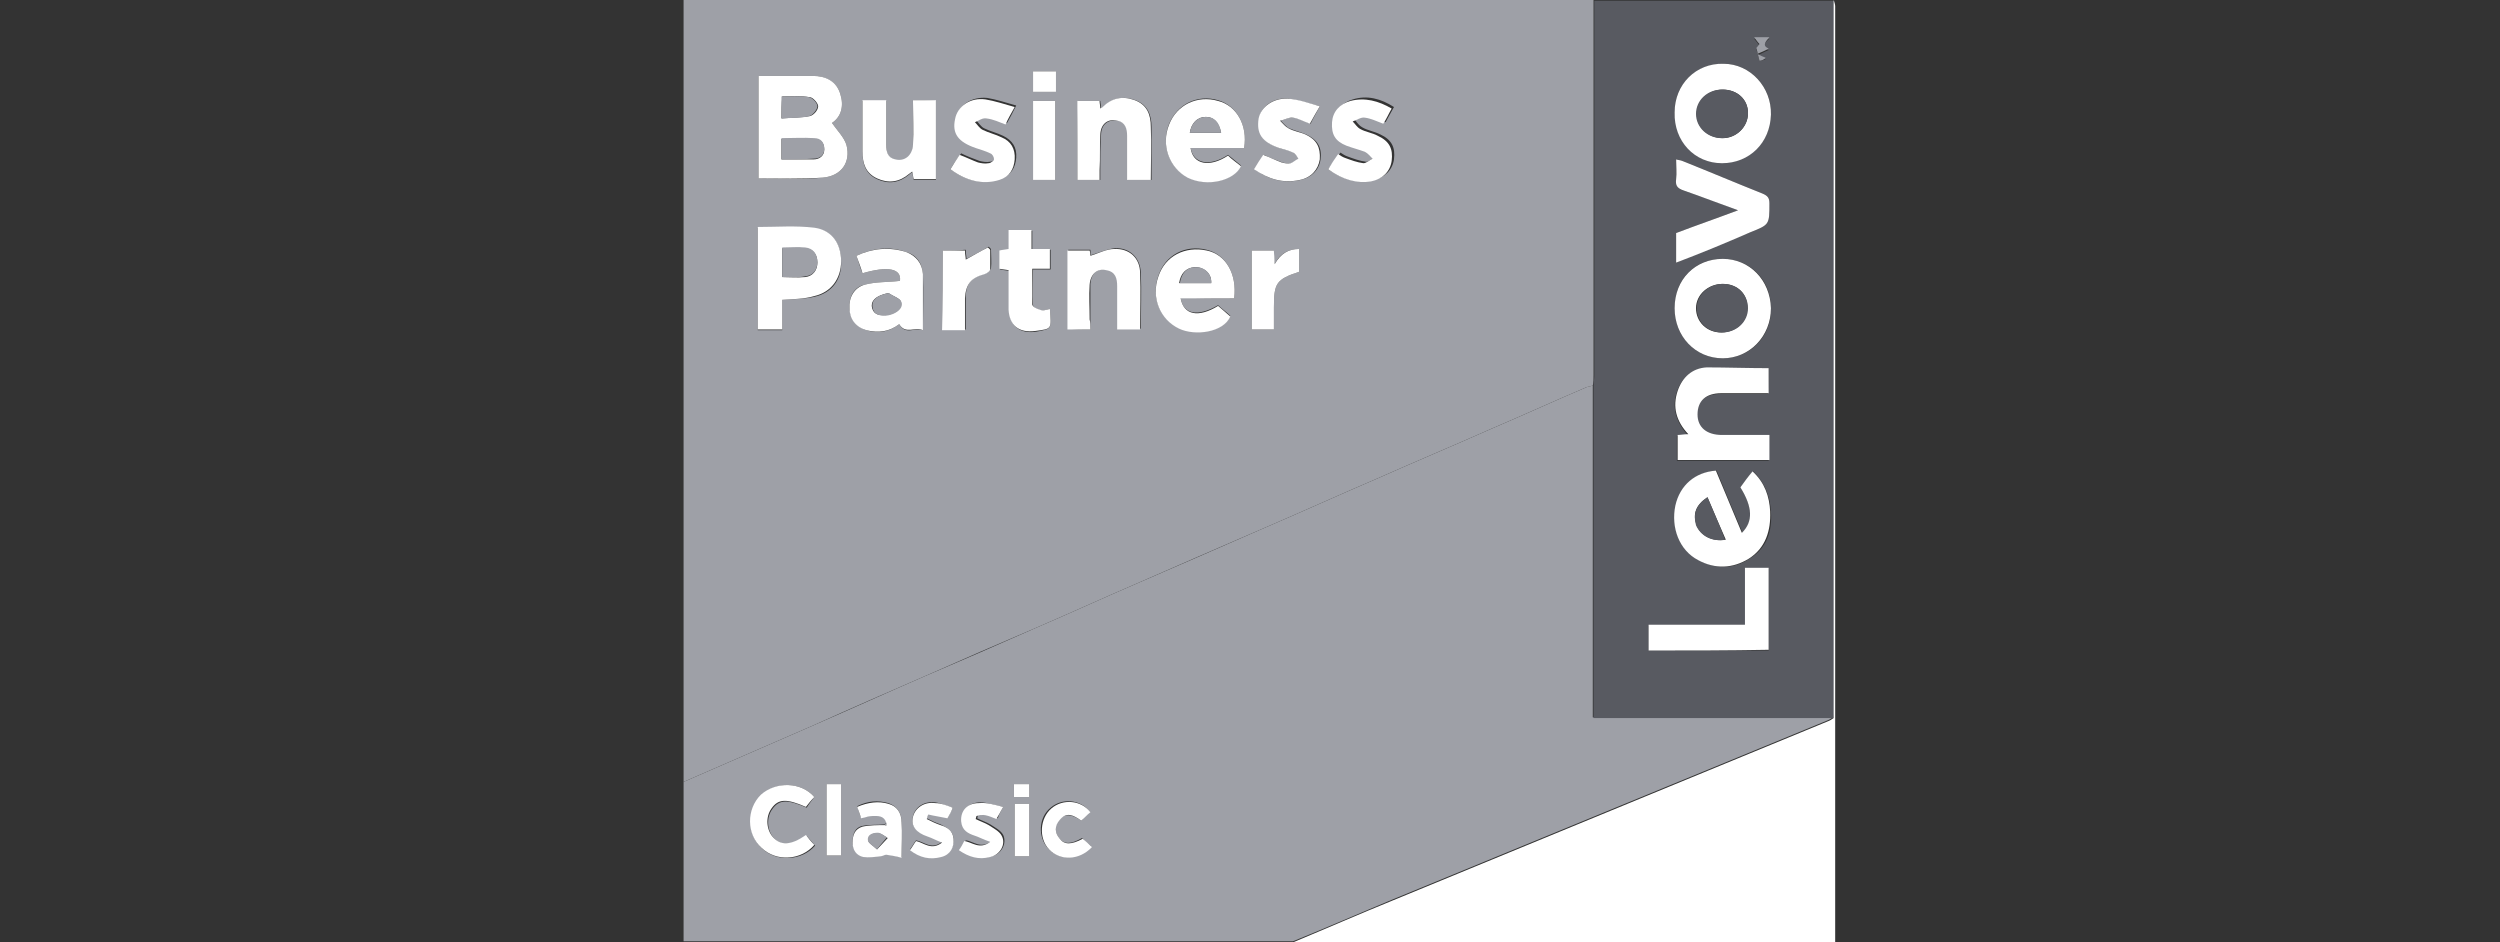
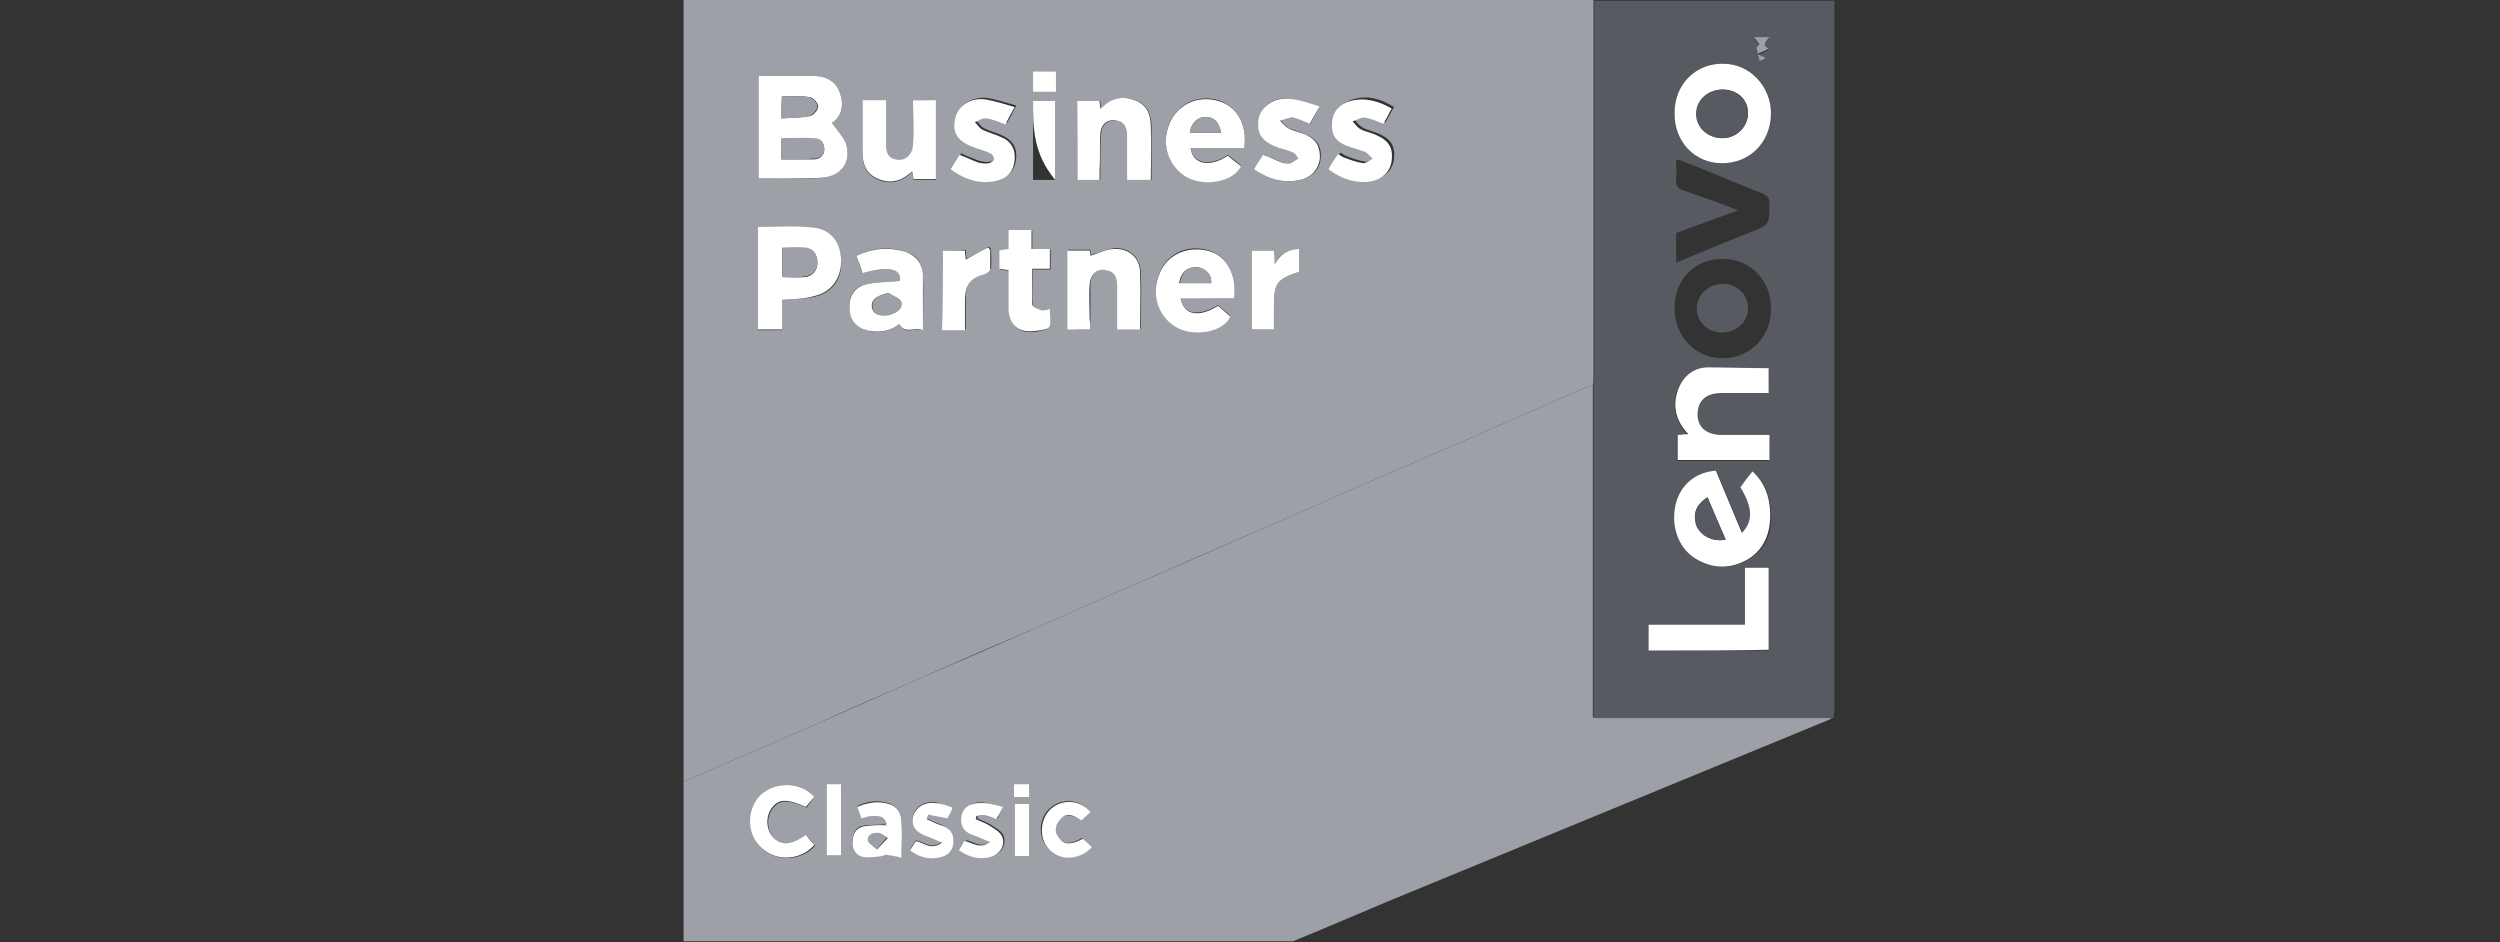
<svg xmlns="http://www.w3.org/2000/svg" width="138" height="52" viewBox="0 0 138 52" fill="none">
  <rect x="0" y="0" width="138" height="52" fill="#333333" stroke="none" />
  <g clip-path="url(#clip0)">
    <path d="M37.734 43.159C37.734 28.745 37.734 14.372 37.734 0C54.492 0 71.249 0 87.963 0C87.963 0.21 87.963 0.419 87.963 0.587C87.963 7.291 87.963 13.995 87.963 20.699C87.963 20.909 87.963 21.119 87.921 21.286C87.795 21.328 87.71 21.328 87.584 21.37C85.811 22.124 84.08 22.92 82.307 23.674C80.239 24.596 78.129 25.476 76.06 26.398C73.908 27.32 71.797 28.284 69.645 29.206C67.323 30.211 65.002 31.217 62.722 32.222C60.865 33.019 59.05 33.857 57.193 34.653C55.125 35.533 53.099 36.413 51.03 37.334C49.004 38.214 46.978 39.094 44.952 40.016C42.546 41.064 40.14 42.111 37.734 43.159ZM41.871 4.19C41.871 6.118 41.871 8.003 41.871 9.847C43.095 9.847 44.277 9.931 45.416 9.805C46.429 9.721 46.978 8.967 46.725 8.003C46.598 7.584 46.218 7.207 45.923 6.788C46.429 6.453 46.598 5.866 46.387 5.196C46.176 4.483 45.543 4.19 44.868 4.19C43.855 4.19 42.884 4.19 41.871 4.19ZM43.179 16.551C43.812 16.509 44.403 16.509 44.952 16.384C45.923 16.174 46.472 15.42 46.429 14.456C46.429 13.492 45.923 12.696 44.952 12.612C43.939 12.487 42.884 12.57 41.829 12.57C41.829 13.492 41.829 14.414 41.829 15.378C41.829 16.342 41.829 17.264 41.829 18.227C42.293 18.227 42.715 18.227 43.179 18.227C43.179 17.599 43.179 17.054 43.179 16.551ZM50.946 18.227C50.946 17.138 50.988 16.132 50.946 15.127C50.904 14.54 50.608 14.079 50.017 13.911C49.089 13.576 48.16 13.702 47.274 14.121C47.4 14.456 47.485 14.791 47.611 15.085C49.047 14.666 49.764 14.833 49.68 15.504C49.004 15.587 48.371 15.546 47.738 15.713C47.147 15.839 46.852 16.384 46.894 17.012C46.936 17.599 47.274 18.06 47.822 18.227C48.498 18.437 49.089 18.311 49.637 17.892C49.975 18.521 50.482 18.06 50.946 18.227ZM68.125 16.467C68.294 15.127 67.661 14.037 66.606 13.786C65.424 13.492 64.326 14.079 63.946 15.21C63.524 16.384 64.031 17.599 65.086 18.102C66.015 18.521 67.534 18.311 67.914 17.431C67.703 17.222 67.45 17.054 67.239 16.845C66.099 17.515 65.297 17.347 65.17 16.425C66.141 16.467 67.112 16.467 68.125 16.467ZM68.674 8.171C68.885 6.914 68.252 5.824 67.239 5.531C66.099 5.196 65.002 5.741 64.537 6.83C64.073 7.961 64.537 9.26 65.55 9.763C66.648 10.35 68.125 9.931 68.505 9.135C68.252 8.925 68.041 8.757 67.787 8.548C66.774 9.218 65.846 9.051 65.719 8.129C66.69 8.171 67.661 8.171 68.674 8.171ZM59.472 9.931C59.894 9.931 60.274 9.931 60.738 9.931C60.738 9.721 60.738 9.554 60.738 9.386C60.738 8.716 60.738 8.045 60.781 7.375C60.823 6.83 61.203 6.579 61.709 6.662C62.173 6.746 62.258 7.123 62.258 7.5C62.258 8.297 62.258 9.135 62.258 9.931C62.722 9.931 63.102 9.931 63.566 9.931C63.566 8.967 63.566 7.961 63.566 6.998C63.566 6.369 63.355 5.782 62.68 5.531C62.005 5.28 61.414 5.405 60.907 5.908C60.865 5.95 60.823 5.95 60.781 5.992C60.781 5.824 60.738 5.699 60.738 5.573C60.316 5.573 59.894 5.573 59.514 5.573C59.472 7.039 59.472 8.464 59.472 9.931ZM50.397 5.531C50.397 6.411 50.397 7.207 50.397 8.045C50.397 8.632 49.975 8.967 49.426 8.841C49.004 8.716 48.92 8.422 48.92 8.045C48.92 7.249 48.92 6.411 48.92 5.573C48.456 5.573 48.033 5.573 47.611 5.573C47.611 6.537 47.611 7.5 47.611 8.422C47.611 9.051 47.78 9.595 48.413 9.889C49.047 10.182 49.637 10.098 50.186 9.637C50.228 9.595 50.27 9.554 50.355 9.512C50.397 9.679 50.397 9.805 50.439 9.931C50.861 9.931 51.284 9.931 51.663 9.931C51.663 8.464 51.663 7.039 51.663 5.573C51.284 5.531 50.861 5.531 50.397 5.531ZM60.19 18.185C60.19 17.976 60.19 17.766 60.19 17.599C60.19 16.97 60.19 16.342 60.19 15.671C60.232 15.085 60.57 14.791 61.118 14.875C61.583 14.959 61.709 15.336 61.709 15.755C61.709 16.551 61.709 17.347 61.709 18.143C62.173 18.143 62.553 18.143 62.975 18.143C62.975 17.096 63.018 16.09 62.975 15.043C62.933 14.205 62.342 13.66 61.54 13.702C61.118 13.744 60.654 13.953 60.232 14.079C60.232 14.037 60.19 13.911 60.19 13.786C59.768 13.786 59.388 13.786 58.966 13.786C58.966 15.252 58.966 16.677 58.966 18.143C59.346 18.185 59.725 18.185 60.19 18.185ZM52.465 9.344C53.352 9.973 54.238 10.224 55.251 9.847C55.8 9.679 56.053 9.26 56.095 8.716C56.138 8.129 55.884 7.752 55.378 7.5C55.04 7.333 54.66 7.249 54.323 7.081C54.154 6.998 54.027 6.788 53.901 6.662C54.112 6.579 54.323 6.453 54.534 6.453C54.871 6.495 55.209 6.662 55.589 6.788C55.758 6.495 55.884 6.243 56.095 5.824C55.505 5.657 54.998 5.489 54.492 5.405C53.647 5.322 52.93 5.782 52.803 6.495C52.634 7.291 52.972 7.794 53.943 8.087C54.196 8.171 54.492 8.255 54.745 8.38C54.871 8.422 54.956 8.59 54.956 8.716C54.956 8.799 54.787 8.925 54.66 8.925C54.449 8.967 54.238 8.925 54.069 8.883C53.732 8.757 53.394 8.632 53.056 8.464C52.803 8.799 52.634 9.051 52.465 9.344ZM72.853 5.866C72.219 5.699 71.671 5.531 71.122 5.447C70.32 5.363 69.602 5.866 69.518 6.537C69.391 7.375 69.687 7.836 70.658 8.171C70.911 8.255 71.164 8.297 71.417 8.422C71.544 8.506 71.628 8.674 71.713 8.757C71.586 8.841 71.46 8.967 71.291 9.009C71.122 9.051 70.953 9.009 70.784 8.967C70.447 8.841 70.109 8.716 69.771 8.548C69.602 8.799 69.433 9.093 69.265 9.344C70.067 9.931 70.869 10.14 71.797 9.931C72.388 9.805 72.81 9.386 72.895 8.799C72.979 8.129 72.726 7.71 72.093 7.417C71.797 7.291 71.46 7.207 71.164 7.081C70.995 6.998 70.826 6.788 70.7 6.662C70.953 6.579 71.164 6.453 71.417 6.495C71.755 6.537 72.05 6.704 72.346 6.83C72.473 6.537 72.641 6.285 72.853 5.866ZM73.317 9.344C74.119 9.889 74.921 10.14 75.807 9.931C76.44 9.805 76.862 9.386 76.947 8.799C77.031 8.129 76.82 7.71 76.187 7.417C75.849 7.249 75.512 7.207 75.216 7.039C75.047 6.956 74.921 6.788 74.794 6.62C75.005 6.537 75.258 6.369 75.469 6.411C75.807 6.453 76.145 6.62 76.483 6.746C76.651 6.453 76.778 6.201 76.947 5.908C76.229 5.447 75.469 5.238 74.668 5.489C74.077 5.657 73.697 6.118 73.654 6.662C73.612 7.333 73.823 7.71 74.457 7.961C74.794 8.087 75.132 8.171 75.469 8.297C75.638 8.38 75.765 8.548 75.892 8.674C75.723 8.757 75.512 8.967 75.385 8.925C75.047 8.883 74.71 8.757 74.372 8.632C74.245 8.59 74.119 8.506 73.992 8.422C73.697 8.799 73.528 9.051 73.317 9.344ZM57.953 17.054C57.742 17.096 57.573 17.18 57.446 17.138C57.277 17.096 57.024 16.97 57.024 16.845C56.982 16.216 57.024 15.546 57.024 14.875C57.404 14.875 57.699 14.875 57.995 14.875C57.995 14.498 57.995 14.163 57.995 13.786C57.657 13.786 57.319 13.786 56.982 13.786C56.982 13.409 56.982 13.073 56.982 12.738C56.56 12.738 56.138 12.738 55.715 12.738C55.715 13.115 55.715 13.45 55.715 13.786C55.547 13.828 55.378 13.828 55.209 13.87C55.209 14.247 55.209 14.54 55.209 14.875C55.378 14.917 55.547 14.917 55.715 14.959C55.715 15.713 55.715 16.425 55.715 17.138C55.758 17.976 56.264 18.437 57.193 18.311C58.079 18.143 58.037 18.185 57.953 17.054ZM69.096 13.828C69.096 15.294 69.096 16.719 69.096 18.185C69.518 18.185 69.898 18.185 70.32 18.185C70.32 17.766 70.32 17.347 70.32 16.97C70.32 15.629 70.447 15.42 71.713 15.001C71.713 14.582 71.713 14.163 71.713 13.744C71.122 13.744 70.658 13.995 70.362 14.582C70.32 14.247 70.32 14.037 70.32 13.828C69.898 13.828 69.518 13.828 69.096 13.828ZM52.043 13.828C52.043 15.294 52.043 16.761 52.043 18.185C52.465 18.185 52.888 18.185 53.31 18.185C53.31 17.557 53.31 17.012 53.31 16.425C53.31 15.629 53.647 15.294 54.407 15.085C54.534 15.043 54.66 14.917 54.703 14.833C54.745 14.456 54.703 14.121 54.703 13.744C54.66 13.702 54.618 13.66 54.576 13.618C54.154 13.87 53.732 14.079 53.352 14.289C53.352 14.163 53.31 13.995 53.31 13.786C52.888 13.828 52.465 13.828 52.043 13.828ZM58.248 9.931C58.248 8.464 58.248 6.998 58.248 5.573C57.826 5.573 57.404 5.573 57.024 5.573C57.024 7.039 57.024 8.464 57.024 9.931C57.446 9.931 57.826 9.931 58.248 9.931ZM57.024 3.939C57.024 4.316 57.024 4.693 57.024 5.07C57.488 5.07 57.868 5.07 58.29 5.07C58.29 4.693 58.29 4.316 58.29 3.939C57.868 3.939 57.446 3.939 57.024 3.939Z" fill="#9EA0A7" />
    <path d="M37.734 43.159C40.14 42.111 42.546 41.064 44.952 40.016C46.978 39.136 49.004 38.214 51.03 37.334C53.098 36.455 55.124 35.575 57.192 34.653C59.05 33.857 60.865 33.019 62.722 32.222C65.043 31.217 67.365 30.211 69.644 29.206C71.797 28.284 73.907 27.32 76.06 26.398C78.128 25.476 80.239 24.596 82.307 23.674C84.08 22.92 85.81 22.124 87.583 21.37C87.668 21.328 87.794 21.328 87.921 21.286C87.921 21.496 87.921 21.705 87.921 21.873C87.921 27.571 87.921 33.27 87.921 38.969C87.921 39.178 87.921 39.346 87.921 39.597C92.395 39.597 96.785 39.597 101.174 39.597C101.09 39.639 101.006 39.723 100.879 39.765C92.859 43.075 84.882 46.343 76.862 49.654C75.047 50.408 73.232 51.204 71.375 51.958C60.147 51.958 48.877 51.958 37.65 51.958C37.734 49.025 37.734 46.092 37.734 43.159ZM48.835 45.505C48.413 45.547 47.991 45.505 47.611 45.589C47.189 45.673 47.062 46.05 47.062 46.469C47.062 46.846 47.273 47.181 47.653 47.265C47.949 47.349 48.328 47.265 48.624 47.223C48.751 47.223 48.835 47.139 48.919 47.139C49.173 47.181 49.468 47.265 49.764 47.307C49.764 46.553 49.764 45.966 49.764 45.338C49.764 44.877 49.51 44.5 49.046 44.332C48.455 44.164 47.906 44.206 47.316 44.5C47.4 44.751 47.442 44.919 47.526 45.128C47.78 45.086 47.991 45.044 48.16 45.002C48.455 45.002 48.835 44.919 48.919 45.38C48.919 45.422 48.877 45.463 48.835 45.505ZM44.952 43.997C44.234 43.159 42.841 43.117 42.039 43.913C41.237 44.709 41.237 46.092 42.081 46.846C42.883 47.6 44.276 47.517 44.994 46.679C44.825 46.469 44.656 46.301 44.53 46.134C43.643 46.679 43.137 46.721 42.715 46.26C42.335 45.84 42.293 45.128 42.63 44.667C43.01 44.123 43.474 44.123 44.53 44.584C44.656 44.374 44.825 44.164 44.952 43.997ZM52.592 44.584C52.254 44.5 51.959 44.332 51.621 44.29C51.03 44.206 50.523 44.542 50.397 45.044C50.27 45.547 50.523 45.882 51.199 46.134C51.452 46.218 51.663 46.301 52.001 46.469C51.41 46.93 51.03 46.469 50.566 46.385C50.439 46.553 50.355 46.721 50.228 46.888C50.777 47.307 51.368 47.433 51.959 47.265C52.423 47.139 52.676 46.721 52.634 46.26C52.592 45.84 52.254 45.673 51.916 45.505C51.663 45.422 51.41 45.296 51.157 45.17C51.199 45.086 51.199 45.002 51.241 44.919C51.579 45.002 51.959 45.044 52.296 45.128C52.338 45.044 52.423 44.961 52.465 44.835C52.507 44.793 52.549 44.709 52.592 44.584ZM55.377 44.542C54.913 44.458 54.491 44.29 54.111 44.29C53.478 44.29 53.098 44.709 53.14 45.296C53.183 45.757 53.52 45.924 53.9 46.092C54.153 46.176 54.407 46.301 54.744 46.427C54.111 46.888 53.731 46.427 53.309 46.385C53.225 46.553 53.098 46.721 53.014 46.888C53.562 47.307 54.111 47.433 54.744 47.265C55.293 47.139 55.589 46.553 55.377 46.092C55.251 45.84 54.913 45.673 54.66 45.505C54.449 45.38 54.196 45.296 53.942 45.17C53.942 45.128 53.984 45.044 53.984 45.002C54.153 45.002 54.322 44.961 54.491 44.961C54.702 45.002 54.871 45.086 55.082 45.17C55.124 45.002 55.209 44.835 55.377 44.542ZM59.683 45.296C59.852 45.086 60.02 44.961 60.147 44.793C59.641 44.123 58.627 44.039 57.994 44.584C57.319 45.128 57.277 46.218 57.868 46.846C58.501 47.517 59.514 47.475 60.231 46.721C60.063 46.553 59.894 46.427 59.725 46.26C59.134 46.595 58.754 46.637 58.459 46.26C58.206 45.924 58.206 45.547 58.459 45.212C58.881 44.835 59.303 45.044 59.683 45.296ZM46.429 43.285C46.134 43.285 45.88 43.285 45.627 43.285C45.627 44.625 45.627 45.924 45.627 47.223C45.923 47.223 46.176 47.223 46.429 47.223C46.429 45.882 46.429 44.625 46.429 43.285ZM56.812 47.265C56.812 46.301 56.812 45.338 56.812 44.374C56.517 44.374 56.264 44.374 56.011 44.374C56.011 45.338 56.011 46.301 56.011 47.265C56.264 47.265 56.517 47.265 56.812 47.265ZM55.968 43.997C56.264 43.997 56.559 43.997 56.812 43.997C56.812 43.745 56.812 43.494 56.812 43.285C56.517 43.285 56.264 43.285 55.968 43.285C55.968 43.536 55.968 43.745 55.968 43.997Z" fill="#9EA0A7" />
    <path d="M101.217 39.639C96.827 39.639 92.395 39.639 87.963 39.639C87.963 39.388 87.963 39.22 87.963 39.011C87.963 33.312 87.963 27.613 87.963 21.915C87.963 21.705 87.963 21.496 87.963 21.328C87.963 21.119 88.006 20.909 88.006 20.741C88.006 14.037 88.006 7.333 88.006 0.629C88.006 0.419 88.006 0.21 88.006 0.042C92.438 0.042 96.87 0.042 101.259 0.042C101.259 13.073 101.259 26.105 101.259 39.136C101.259 39.262 101.217 39.471 101.217 39.639ZM96.068 26.901C96.743 27.99 96.785 28.787 96.194 29.415C95.688 28.242 95.223 27.11 94.759 25.979C93.619 26.063 92.775 26.775 92.522 27.907C92.227 29.122 92.733 30.379 93.788 30.924C94.717 31.426 95.688 31.426 96.574 30.84C97.545 30.253 97.84 29.289 97.756 28.242C97.714 27.404 97.418 26.65 96.785 26.021C96.49 26.314 96.279 26.608 96.068 26.901ZM95.097 14.289C93.535 14.289 92.438 15.42 92.438 17.012C92.438 18.562 93.577 19.778 95.097 19.778C96.616 19.778 97.798 18.562 97.756 17.012C97.756 15.462 96.616 14.289 95.097 14.289ZM95.139 3.52C93.619 3.52 92.438 4.651 92.438 6.16C92.438 7.794 93.535 8.967 95.055 8.967C96.574 8.967 97.714 7.836 97.756 6.285C97.798 4.819 96.616 3.52 95.139 3.52ZM97.629 20.322C96.447 20.322 95.308 20.28 94.168 20.322C93.366 20.364 92.817 20.867 92.564 21.621C92.269 22.501 92.522 23.297 93.155 24.01C92.902 24.01 92.733 24.052 92.564 24.052C92.564 24.513 92.564 24.974 92.564 25.434C94.253 25.434 95.941 25.434 97.629 25.434C97.629 24.974 97.629 24.513 97.629 24.052C96.743 24.052 95.899 24.052 95.012 24.052C94.168 24.052 93.662 23.633 93.662 22.92C93.662 22.166 94.126 21.747 94.97 21.747C95.856 21.747 96.701 21.747 97.587 21.747C97.629 21.244 97.629 20.783 97.629 20.322ZM92.522 14.498C93.915 13.911 95.266 13.367 96.616 12.822C97.671 12.403 97.671 12.403 97.671 11.23C97.671 10.936 97.587 10.811 97.292 10.685C95.814 10.098 94.337 9.47 92.86 8.883C92.775 8.841 92.649 8.841 92.522 8.799C92.522 9.177 92.564 9.554 92.522 9.889C92.48 10.224 92.606 10.434 92.944 10.517C93.915 10.853 94.886 11.188 95.941 11.607C94.717 12.068 93.619 12.445 92.522 12.864C92.522 13.45 92.522 13.953 92.522 14.498ZM91.002 35.91C93.24 35.91 95.434 35.91 97.629 35.91C97.629 34.359 97.629 32.893 97.629 31.384C97.207 31.384 96.785 31.384 96.321 31.384C96.321 32.432 96.321 33.438 96.321 34.527C94.548 34.527 92.775 34.527 91.002 34.527C91.002 35.03 91.002 35.449 91.002 35.91ZM97.123 3.352C97.207 3.352 97.376 3.31 97.46 3.268C97.334 3.227 97.165 3.143 96.996 3.059C97.207 2.975 97.418 2.849 97.629 2.766C97.207 2.598 97.418 2.347 97.671 2.137C97.376 2.137 97.123 2.137 96.827 2.137C96.954 2.305 97.038 2.388 97.123 2.514C97.038 2.598 96.954 2.724 96.954 2.724C97.038 2.975 97.081 3.185 97.123 3.352Z" fill="#585A61" />
-     <path d="M101.217 39.639C101.217 39.471 101.217 39.262 101.217 39.094C101.217 26.063 101.217 13.031 101.217 0C101.259 0.126 101.302 0.251 101.302 0.335C101.302 2.179 101.302 3.981 101.302 5.824C101.302 21.202 101.302 36.58 101.302 52C91.34 52 81.379 52 71.417 52C73.232 51.246 75.047 50.45 76.905 49.695C84.924 46.385 92.902 43.117 100.922 39.807C101.048 39.765 101.133 39.681 101.217 39.639Z" fill="white" />
    <path d="M41.871 4.19C42.884 4.19 43.897 4.19 44.868 4.19C45.585 4.19 46.176 4.484 46.387 5.196C46.598 5.866 46.429 6.453 45.923 6.788C46.218 7.207 46.598 7.584 46.725 8.003C46.978 8.967 46.429 9.721 45.416 9.805C44.235 9.889 43.053 9.847 41.871 9.847C41.871 8.003 41.871 6.118 41.871 4.19ZM43.137 8.799C43.728 8.799 44.319 8.799 44.91 8.799C45.248 8.799 45.501 8.59 45.501 8.255C45.501 7.878 45.29 7.668 44.952 7.668C44.361 7.626 43.77 7.668 43.137 7.668C43.137 8.003 43.137 8.38 43.137 8.799ZM43.137 6.537C43.686 6.495 44.192 6.495 44.699 6.411C44.91 6.369 45.163 6.076 45.163 5.866C45.163 5.699 44.868 5.363 44.699 5.363C44.192 5.28 43.686 5.322 43.179 5.322C43.137 5.741 43.137 6.118 43.137 6.537Z" fill="white" />
    <path d="M43.179 16.551C43.179 17.054 43.179 17.599 43.179 18.185C42.715 18.185 42.335 18.185 41.829 18.185C41.829 17.264 41.829 16.3 41.829 15.336C41.829 14.414 41.829 13.45 41.829 12.529C42.884 12.529 43.939 12.445 44.952 12.57C45.923 12.696 46.429 13.45 46.429 14.414C46.429 15.378 45.881 16.132 44.952 16.342C44.403 16.509 43.77 16.509 43.179 16.551ZM43.179 15.294C43.601 15.294 44.023 15.336 44.446 15.294C44.868 15.252 45.121 14.917 45.121 14.498C45.121 14.037 44.868 13.744 44.446 13.702C44.023 13.66 43.601 13.702 43.179 13.702C43.179 14.205 43.179 14.749 43.179 15.294Z" fill="white" />
    <path d="M50.946 18.227C50.524 18.018 49.975 18.479 49.637 17.892C49.089 18.311 48.498 18.395 47.822 18.227C47.231 18.059 46.894 17.599 46.894 17.012C46.852 16.425 47.147 15.881 47.738 15.713C48.371 15.545 49.004 15.587 49.679 15.504C49.764 14.833 49.046 14.665 47.611 15.084C47.527 14.791 47.4 14.456 47.274 14.121C48.16 13.702 49.089 13.618 50.017 13.911C50.566 14.121 50.904 14.54 50.946 15.126C50.946 16.132 50.946 17.138 50.946 18.227ZM49.046 16.174C48.456 16.3 48.118 16.509 48.118 16.886C48.16 17.305 48.456 17.431 48.835 17.389C49.342 17.389 49.848 17.054 49.722 16.635C49.679 16.467 49.258 16.341 49.046 16.174Z" fill="white" />
    <path d="M68.125 16.467C67.112 16.467 66.141 16.467 65.17 16.467C65.339 17.389 66.141 17.557 67.239 16.886C67.45 17.054 67.661 17.263 67.914 17.473C67.534 18.353 65.972 18.562 65.086 18.143C64.031 17.64 63.524 16.425 63.946 15.252C64.326 14.121 65.424 13.576 66.606 13.828C67.661 14.037 68.294 15.126 68.125 16.467ZM66.859 15.629C66.901 15.001 66.31 14.707 65.93 14.749C65.466 14.791 65.17 15.085 65.086 15.629C65.719 15.629 66.268 15.629 66.859 15.629Z" fill="white" />
    <path d="M68.674 8.171C67.661 8.171 66.69 8.171 65.719 8.171C65.846 9.093 66.774 9.26 67.787 8.59C67.998 8.799 68.252 8.967 68.505 9.176C68.125 9.973 66.648 10.35 65.55 9.805C64.537 9.26 64.073 8.003 64.537 6.872C64.959 5.782 66.099 5.238 67.239 5.573C68.252 5.824 68.885 6.914 68.674 8.171ZM67.407 7.333C67.281 6.746 66.985 6.453 66.563 6.453C66.099 6.453 65.761 6.788 65.677 7.333C66.268 7.333 66.817 7.333 67.407 7.333Z" fill="white" />
    <path d="M59.472 9.931C59.472 8.464 59.472 7.039 59.472 5.573C59.894 5.573 60.274 5.573 60.696 5.573C60.696 5.699 60.739 5.866 60.739 5.992C60.781 5.95 60.823 5.95 60.865 5.908C61.372 5.405 61.963 5.28 62.638 5.531C63.313 5.782 63.524 6.327 63.524 6.998C63.566 7.961 63.524 8.925 63.524 9.931C63.06 9.931 62.68 9.931 62.216 9.931C62.216 9.093 62.216 8.296 62.216 7.5C62.216 7.123 62.131 6.746 61.667 6.662C61.161 6.537 60.781 6.83 60.739 7.375C60.696 8.045 60.739 8.716 60.696 9.386C60.696 9.554 60.696 9.763 60.696 9.931C60.274 9.931 59.894 9.931 59.472 9.931Z" fill="white" />
    <path d="M50.397 5.531C50.861 5.531 51.241 5.531 51.663 5.531C51.663 6.998 51.663 8.422 51.663 9.889C51.284 9.889 50.861 9.889 50.439 9.889C50.397 9.763 50.397 9.637 50.355 9.47C50.313 9.512 50.228 9.554 50.186 9.595C49.637 10.056 49.047 10.14 48.413 9.847C47.78 9.554 47.611 9.009 47.611 8.38C47.611 7.458 47.611 6.495 47.611 5.531C48.033 5.531 48.456 5.531 48.92 5.531C48.92 6.369 48.92 7.165 48.92 8.003C48.92 8.38 49.004 8.716 49.426 8.799C49.933 8.925 50.355 8.59 50.397 8.003C50.439 7.249 50.397 6.411 50.397 5.531Z" fill="white" />
    <path d="M60.19 18.185C59.725 18.185 59.346 18.185 58.923 18.185C58.923 16.719 58.923 15.294 58.923 13.828C59.303 13.828 59.683 13.828 60.148 13.828C60.19 13.953 60.19 14.079 60.19 14.121C60.612 13.995 61.076 13.744 61.498 13.744C62.342 13.702 62.933 14.246 62.933 15.085C62.975 16.09 62.933 17.138 62.933 18.185C62.511 18.185 62.131 18.185 61.667 18.185C61.667 17.389 61.667 16.593 61.667 15.797C61.667 15.378 61.583 15.001 61.076 14.917C60.57 14.791 60.19 15.127 60.148 15.713C60.105 16.342 60.148 16.97 60.148 17.641C60.19 17.766 60.19 17.976 60.19 18.185Z" fill="white" />
    <path d="M52.465 9.344C52.634 9.051 52.803 8.8 52.972 8.548C53.31 8.674 53.647 8.841 53.985 8.967C54.154 9.009 54.365 9.051 54.576 9.009C54.703 9.009 54.871 8.841 54.871 8.8C54.871 8.674 54.787 8.506 54.66 8.464C54.407 8.339 54.112 8.255 53.858 8.171C52.888 7.836 52.55 7.375 52.719 6.579C52.845 5.866 53.563 5.364 54.407 5.489C54.914 5.573 55.42 5.741 56.011 5.908C55.8 6.285 55.631 6.579 55.505 6.872C55.167 6.746 54.829 6.579 54.449 6.537C54.238 6.495 54.027 6.663 53.816 6.746C53.943 6.872 54.069 7.082 54.238 7.165C54.576 7.333 54.956 7.417 55.293 7.584C55.8 7.794 56.053 8.213 56.011 8.8C55.969 9.344 55.715 9.763 55.167 9.931C54.238 10.224 53.31 9.973 52.465 9.344Z" fill="white" />
    <path d="M72.852 5.866C72.599 6.285 72.473 6.537 72.304 6.83C71.966 6.704 71.671 6.537 71.375 6.495C71.164 6.453 70.911 6.621 70.658 6.662C70.826 6.83 70.953 6.998 71.122 7.081C71.417 7.249 71.755 7.291 72.05 7.417C72.684 7.71 72.895 8.129 72.852 8.799C72.768 9.344 72.388 9.805 71.755 9.931C70.826 10.14 70.024 9.889 69.222 9.344C69.391 9.051 69.56 8.799 69.729 8.548C70.067 8.674 70.404 8.841 70.742 8.967C70.911 9.009 71.08 9.051 71.249 9.009C71.375 8.967 71.502 8.841 71.671 8.758C71.586 8.632 71.502 8.464 71.375 8.422C71.122 8.297 70.869 8.255 70.615 8.171C69.644 7.836 69.349 7.375 69.476 6.537C69.602 5.908 70.278 5.405 71.08 5.447C71.713 5.489 72.261 5.699 72.852 5.866Z" fill="white" />
    <path d="M73.317 9.344C73.486 9.051 73.654 8.799 73.865 8.506C73.992 8.59 74.119 8.674 74.245 8.716C74.583 8.841 74.921 8.967 75.258 9.009C75.427 9.009 75.596 8.841 75.765 8.757C75.638 8.632 75.512 8.464 75.343 8.38C75.005 8.255 74.668 8.171 74.33 8.045C73.697 7.794 73.486 7.417 73.528 6.746C73.57 6.16 73.95 5.741 74.541 5.573C75.343 5.363 76.103 5.573 76.82 5.992C76.651 6.285 76.525 6.579 76.356 6.83C76.018 6.704 75.68 6.537 75.343 6.495C75.132 6.453 74.921 6.62 74.668 6.704C74.794 6.83 74.921 7.039 75.09 7.123C75.385 7.291 75.765 7.333 76.06 7.5C76.694 7.794 76.905 8.213 76.82 8.883C76.736 9.47 76.314 9.889 75.68 10.014C74.921 10.14 74.119 9.931 73.317 9.344Z" fill="white" />
    <path d="M57.953 17.054C58.037 18.185 58.079 18.143 57.151 18.269C56.222 18.395 55.715 17.934 55.673 17.096C55.673 16.384 55.673 15.671 55.673 14.917C55.504 14.875 55.336 14.875 55.167 14.833C55.167 14.498 55.167 14.163 55.167 13.828C55.336 13.786 55.462 13.786 55.673 13.744C55.673 13.409 55.673 13.073 55.673 12.696C56.095 12.696 56.517 12.696 56.94 12.696C56.94 13.031 56.94 13.367 56.94 13.744C57.277 13.744 57.573 13.744 57.953 13.744C57.953 14.121 57.953 14.456 57.953 14.833C57.657 14.833 57.362 14.833 56.982 14.833C56.982 15.504 56.982 16.174 56.982 16.803C56.982 16.928 57.235 17.054 57.404 17.096C57.573 17.18 57.742 17.096 57.953 17.054Z" fill="white" />
    <path d="M69.096 13.828C69.518 13.828 69.898 13.828 70.32 13.828C70.32 14.037 70.362 14.246 70.362 14.582C70.7 13.995 71.122 13.744 71.713 13.744C71.713 14.163 71.713 14.582 71.713 15.001C70.447 15.42 70.32 15.629 70.32 16.97C70.32 17.389 70.32 17.766 70.32 18.185C69.898 18.185 69.476 18.185 69.096 18.185C69.096 16.719 69.096 15.294 69.096 13.828Z" fill="white" />
    <path d="M52.043 13.828C52.465 13.828 52.845 13.828 53.267 13.828C53.267 14.037 53.31 14.205 53.31 14.33C53.69 14.121 54.112 13.869 54.534 13.66C54.576 13.702 54.618 13.744 54.66 13.786C54.66 14.163 54.66 14.498 54.66 14.875C54.66 14.959 54.491 15.085 54.365 15.127C53.605 15.336 53.31 15.671 53.267 16.467C53.267 17.054 53.267 17.641 53.267 18.227C52.845 18.227 52.423 18.227 52.001 18.227C52.043 16.719 52.043 15.294 52.043 13.828Z" fill="white" />
-     <path d="M58.248 9.931C57.826 9.931 57.446 9.931 57.024 9.931C57.024 8.464 57.024 7.04 57.024 5.573C57.404 5.573 57.826 5.573 58.248 5.573C58.248 6.998 58.248 8.422 58.248 9.931Z" fill="white" />
+     <path d="M58.248 9.931C57.024 8.464 57.024 7.04 57.024 5.573C57.404 5.573 57.826 5.573 58.248 5.573C58.248 6.998 58.248 8.422 58.248 9.931Z" fill="white" />
    <path d="M57.024 3.939C57.488 3.939 57.868 3.939 58.29 3.939C58.29 4.316 58.29 4.651 58.29 5.07C57.868 5.07 57.446 5.07 57.024 5.07C57.024 4.693 57.024 4.358 57.024 3.939Z" fill="white" />
    <path d="M44.952 43.997C44.783 44.164 44.614 44.374 44.488 44.541C43.433 44.081 42.968 44.081 42.588 44.625C42.251 45.086 42.293 45.799 42.673 46.218C43.095 46.678 43.644 46.678 44.488 46.092C44.614 46.26 44.783 46.469 44.952 46.637C44.235 47.475 42.884 47.6 42.04 46.804C41.196 46.05 41.196 44.667 41.998 43.871C42.842 43.117 44.235 43.159 44.952 43.997Z" fill="white" />
    <path d="M48.92 45.421C48.793 45.002 48.456 45.044 48.16 45.044C47.949 45.044 47.78 45.128 47.527 45.17C47.485 44.96 47.4 44.793 47.316 44.541C47.907 44.29 48.498 44.206 49.046 44.374C49.511 44.499 49.764 44.877 49.764 45.38C49.806 46.008 49.764 46.595 49.764 47.349C49.468 47.265 49.173 47.223 48.92 47.181C48.835 47.181 48.709 47.265 48.624 47.265C48.287 47.307 47.949 47.349 47.654 47.307C47.274 47.223 47.063 46.93 47.063 46.511C47.063 46.092 47.189 45.757 47.611 45.631C47.991 45.547 48.456 45.547 48.835 45.547C48.878 45.547 48.878 45.547 48.92 45.589C48.92 45.505 48.92 45.463 48.92 45.421ZM48.413 46.888C48.666 46.636 48.835 46.427 49.004 46.259C48.835 46.176 48.666 46.008 48.498 46.008C48.202 45.966 47.907 46.092 47.949 46.427C47.907 46.511 48.16 46.636 48.413 46.888Z" fill="white" />
    <path d="M52.592 44.584C52.55 44.709 52.508 44.793 52.465 44.877C52.423 44.961 52.339 45.086 52.297 45.17C51.917 45.086 51.579 45.044 51.241 44.961C51.199 45.044 51.199 45.128 51.157 45.212C51.41 45.338 51.663 45.464 51.917 45.547C52.297 45.673 52.592 45.841 52.634 46.302C52.676 46.763 52.465 47.181 51.959 47.307C51.326 47.475 50.777 47.349 50.228 46.93C50.355 46.763 50.439 46.595 50.566 46.427C50.988 46.511 51.41 46.972 52.001 46.511C51.663 46.385 51.452 46.26 51.199 46.176C50.566 45.966 50.27 45.589 50.397 45.086C50.524 44.584 51.03 44.248 51.621 44.332C51.959 44.332 52.254 44.458 52.592 44.584Z" fill="white" />
    <path d="M55.378 44.542C55.209 44.835 55.125 45.003 54.998 45.212C54.787 45.128 54.618 45.044 54.407 45.003C54.238 44.961 54.069 45.003 53.901 45.044C53.901 45.086 53.858 45.17 53.858 45.212C54.111 45.338 54.365 45.422 54.576 45.547C54.829 45.715 55.167 45.883 55.293 46.134C55.547 46.595 55.209 47.181 54.66 47.307C54.027 47.475 53.478 47.307 52.93 46.93C53.056 46.763 53.141 46.595 53.225 46.427C53.647 46.469 54.069 46.93 54.66 46.469C54.28 46.343 54.069 46.218 53.816 46.134C53.436 46.008 53.099 45.841 53.056 45.338C53.014 44.751 53.394 44.332 54.027 44.332C54.491 44.29 54.871 44.416 55.378 44.542Z" fill="white" />
    <path d="M59.683 45.296C59.261 45.002 58.881 44.793 58.501 45.254C58.206 45.589 58.206 45.966 58.501 46.301C58.755 46.637 59.135 46.637 59.768 46.301C59.937 46.427 60.105 46.595 60.274 46.762C59.557 47.517 58.501 47.517 57.91 46.888C57.319 46.26 57.404 45.17 58.037 44.625C58.67 44.081 59.683 44.164 60.19 44.835C60.021 44.961 59.894 45.128 59.683 45.296Z" fill="white" />
    <path d="M46.429 43.284C46.429 44.583 46.429 45.882 46.429 47.223C46.176 47.223 45.923 47.223 45.627 47.223C45.627 45.924 45.627 44.625 45.627 43.284C45.881 43.284 46.134 43.284 46.429 43.284Z" fill="white" />
    <path d="M56.813 47.265C56.517 47.265 56.264 47.265 56.011 47.265C56.011 46.301 56.011 45.337 56.011 44.374C56.264 44.374 56.517 44.374 56.813 44.374C56.813 45.337 56.813 46.301 56.813 47.265Z" fill="white" />
    <path d="M55.969 43.997C55.969 43.745 55.969 43.536 55.969 43.284C56.264 43.284 56.517 43.284 56.813 43.284C56.813 43.494 56.813 43.745 56.813 43.997C56.56 43.997 56.264 43.997 55.969 43.997Z" fill="white" />
    <path d="M96.068 26.901C96.279 26.608 96.49 26.314 96.743 26.021C97.418 26.649 97.671 27.404 97.714 28.242C97.756 29.289 97.46 30.253 96.532 30.84C95.645 31.384 94.675 31.426 93.746 30.923C92.691 30.379 92.227 29.122 92.48 27.907C92.733 26.775 93.577 26.063 94.717 25.979C95.181 27.11 95.688 28.284 96.152 29.415C96.785 28.786 96.743 27.99 96.068 26.901ZM94.253 27.446C93.619 27.865 93.408 28.367 93.662 28.996C93.873 29.583 94.548 29.918 95.266 29.792C94.928 29.038 94.59 28.242 94.253 27.446Z" fill="white" />
-     <path d="M95.097 14.289C96.574 14.289 97.714 15.462 97.756 17.012C97.756 18.562 96.574 19.778 95.097 19.778C93.577 19.778 92.438 18.562 92.438 17.012C92.438 15.42 93.577 14.289 95.097 14.289ZM95.097 15.671C94.295 15.671 93.619 16.258 93.619 17.012C93.619 17.766 94.21 18.353 95.012 18.353C95.814 18.353 96.447 17.766 96.447 17.012C96.49 16.258 95.941 15.671 95.097 15.671Z" fill="white" />
    <path d="M95.139 3.52C96.616 3.52 97.798 4.819 97.756 6.327C97.714 7.877 96.574 9.009 95.055 9.009C93.535 9.009 92.395 7.794 92.438 6.201C92.438 4.651 93.62 3.478 95.139 3.52ZM96.49 6.243C96.49 5.489 95.899 4.944 95.097 4.944C94.295 4.944 93.662 5.573 93.662 6.285C93.662 7.039 94.295 7.626 95.097 7.626C95.856 7.626 96.49 6.997 96.49 6.243Z" fill="white" />
    <path d="M97.629 20.322C97.629 20.825 97.629 21.244 97.629 21.705C96.743 21.705 95.857 21.705 95.012 21.705C94.168 21.705 93.704 22.124 93.704 22.878C93.704 23.591 94.21 24.01 95.055 24.01C95.899 24.01 96.785 24.01 97.672 24.01C97.672 24.471 97.672 24.932 97.672 25.392C95.983 25.392 94.295 25.392 92.606 25.392C92.606 24.932 92.606 24.513 92.606 24.01C92.775 24.01 92.944 23.968 93.197 23.968C92.522 23.256 92.311 22.459 92.606 21.579C92.86 20.825 93.408 20.322 94.21 20.28C95.308 20.28 96.448 20.322 97.629 20.322Z" fill="white" />
-     <path d="M92.522 14.498C92.522 13.953 92.522 13.45 92.522 12.864C93.62 12.445 94.717 12.068 95.941 11.607C94.886 11.23 93.915 10.852 92.944 10.517C92.564 10.392 92.48 10.224 92.522 9.889C92.564 9.554 92.522 9.176 92.522 8.799C92.649 8.841 92.775 8.841 92.86 8.883C94.337 9.47 95.814 10.098 97.292 10.685C97.587 10.811 97.672 10.936 97.672 11.23C97.672 12.403 97.672 12.403 96.616 12.822C95.266 13.409 93.957 13.953 92.522 14.498Z" fill="white" />
    <path d="M91.002 35.91C91.002 35.449 91.002 34.988 91.002 34.485C92.775 34.485 94.548 34.485 96.321 34.485C96.321 33.396 96.321 32.39 96.321 31.343C96.785 31.343 97.165 31.343 97.629 31.343C97.629 32.851 97.629 34.359 97.629 35.868C95.434 35.91 93.24 35.91 91.002 35.91Z" fill="white" />
    <path d="M97.123 3.352C97.081 3.185 97.038 2.975 96.954 2.64C96.954 2.64 97.038 2.556 97.123 2.43C97.038 2.347 96.954 2.221 96.827 2.053C97.165 2.053 97.376 2.053 97.671 2.053C97.46 2.305 97.249 2.514 97.629 2.682C97.418 2.807 97.207 2.891 96.996 2.975C97.165 3.059 97.334 3.143 97.46 3.185C97.376 3.31 97.207 3.352 97.123 3.352Z" fill="#9EA0A7" />
    <path d="M43.137 8.799C43.137 8.38 43.137 8.003 43.137 7.626C43.77 7.626 44.361 7.584 44.952 7.626C45.29 7.626 45.501 7.836 45.501 8.213C45.501 8.59 45.248 8.757 44.91 8.757C44.319 8.799 43.728 8.799 43.137 8.799Z" fill="#9EA0A7" />
    <path d="M43.137 6.537C43.137 6.076 43.137 5.741 43.137 5.322C43.644 5.322 44.15 5.28 44.657 5.363C44.868 5.405 45.121 5.699 45.121 5.866C45.121 6.034 44.868 6.369 44.657 6.411C44.192 6.537 43.686 6.495 43.137 6.537Z" fill="#9EA0A7" />
    <path d="M43.179 15.294C43.179 14.749 43.179 14.205 43.179 13.66C43.601 13.66 44.023 13.618 44.446 13.66C44.868 13.702 45.121 13.995 45.121 14.456C45.121 14.875 44.91 15.21 44.446 15.252C44.066 15.336 43.644 15.294 43.179 15.294Z" fill="#9EA0A7" />
    <path d="M49.047 16.174C49.3 16.342 49.68 16.467 49.764 16.677C49.891 17.054 49.384 17.389 48.878 17.431C48.498 17.431 48.202 17.347 48.16 16.928C48.118 16.509 48.456 16.3 49.047 16.174Z" fill="#9EA0A7" />
    <path d="M66.859 15.63C66.268 15.63 65.677 15.63 65.128 15.63C65.213 15.085 65.508 14.749 65.972 14.749C66.352 14.708 66.901 15.001 66.859 15.63Z" fill="#9EA0A7" />
    <path d="M67.407 7.333C66.817 7.333 66.226 7.333 65.677 7.333C65.761 6.788 66.099 6.453 66.563 6.453C67.028 6.453 67.323 6.746 67.407 7.333Z" fill="#9EA0A7" />
    <path d="M48.413 46.888C48.16 46.678 47.949 46.553 47.907 46.385C47.865 46.05 48.202 45.966 48.456 45.966C48.624 45.966 48.793 46.134 48.962 46.218C48.793 46.427 48.624 46.595 48.413 46.888Z" fill="#9EA0A7" />
    <path d="M48.92 45.421C48.92 45.463 48.92 45.505 48.92 45.547C48.878 45.547 48.878 45.547 48.835 45.505C48.878 45.463 48.92 45.421 48.92 45.421Z" fill="#9EA0A7" />
    <path d="M94.253 27.446C94.59 28.242 94.928 28.996 95.223 29.792C94.506 29.918 93.873 29.582 93.619 28.996C93.451 28.367 93.619 27.865 94.253 27.446Z" fill="#585A61" />
    <path d="M95.097 15.671C95.899 15.671 96.49 16.258 96.49 17.012C96.49 17.766 95.857 18.353 95.055 18.353C94.253 18.353 93.662 17.766 93.662 17.012C93.662 16.258 94.337 15.671 95.097 15.671Z" fill="#585A61" />
    <path d="M96.49 6.243C96.49 6.998 95.856 7.626 95.055 7.626C94.253 7.626 93.619 7.039 93.619 6.285C93.619 5.531 94.253 4.944 95.055 4.944C95.899 4.944 96.49 5.489 96.49 6.243Z" fill="#585A61" />
  </g>
  <defs>
    <clipPath id="clip0">
      <rect width="63.609" height="52" fill="white" transform="translate(37.734)" />
    </clipPath>
  </defs>
</svg>